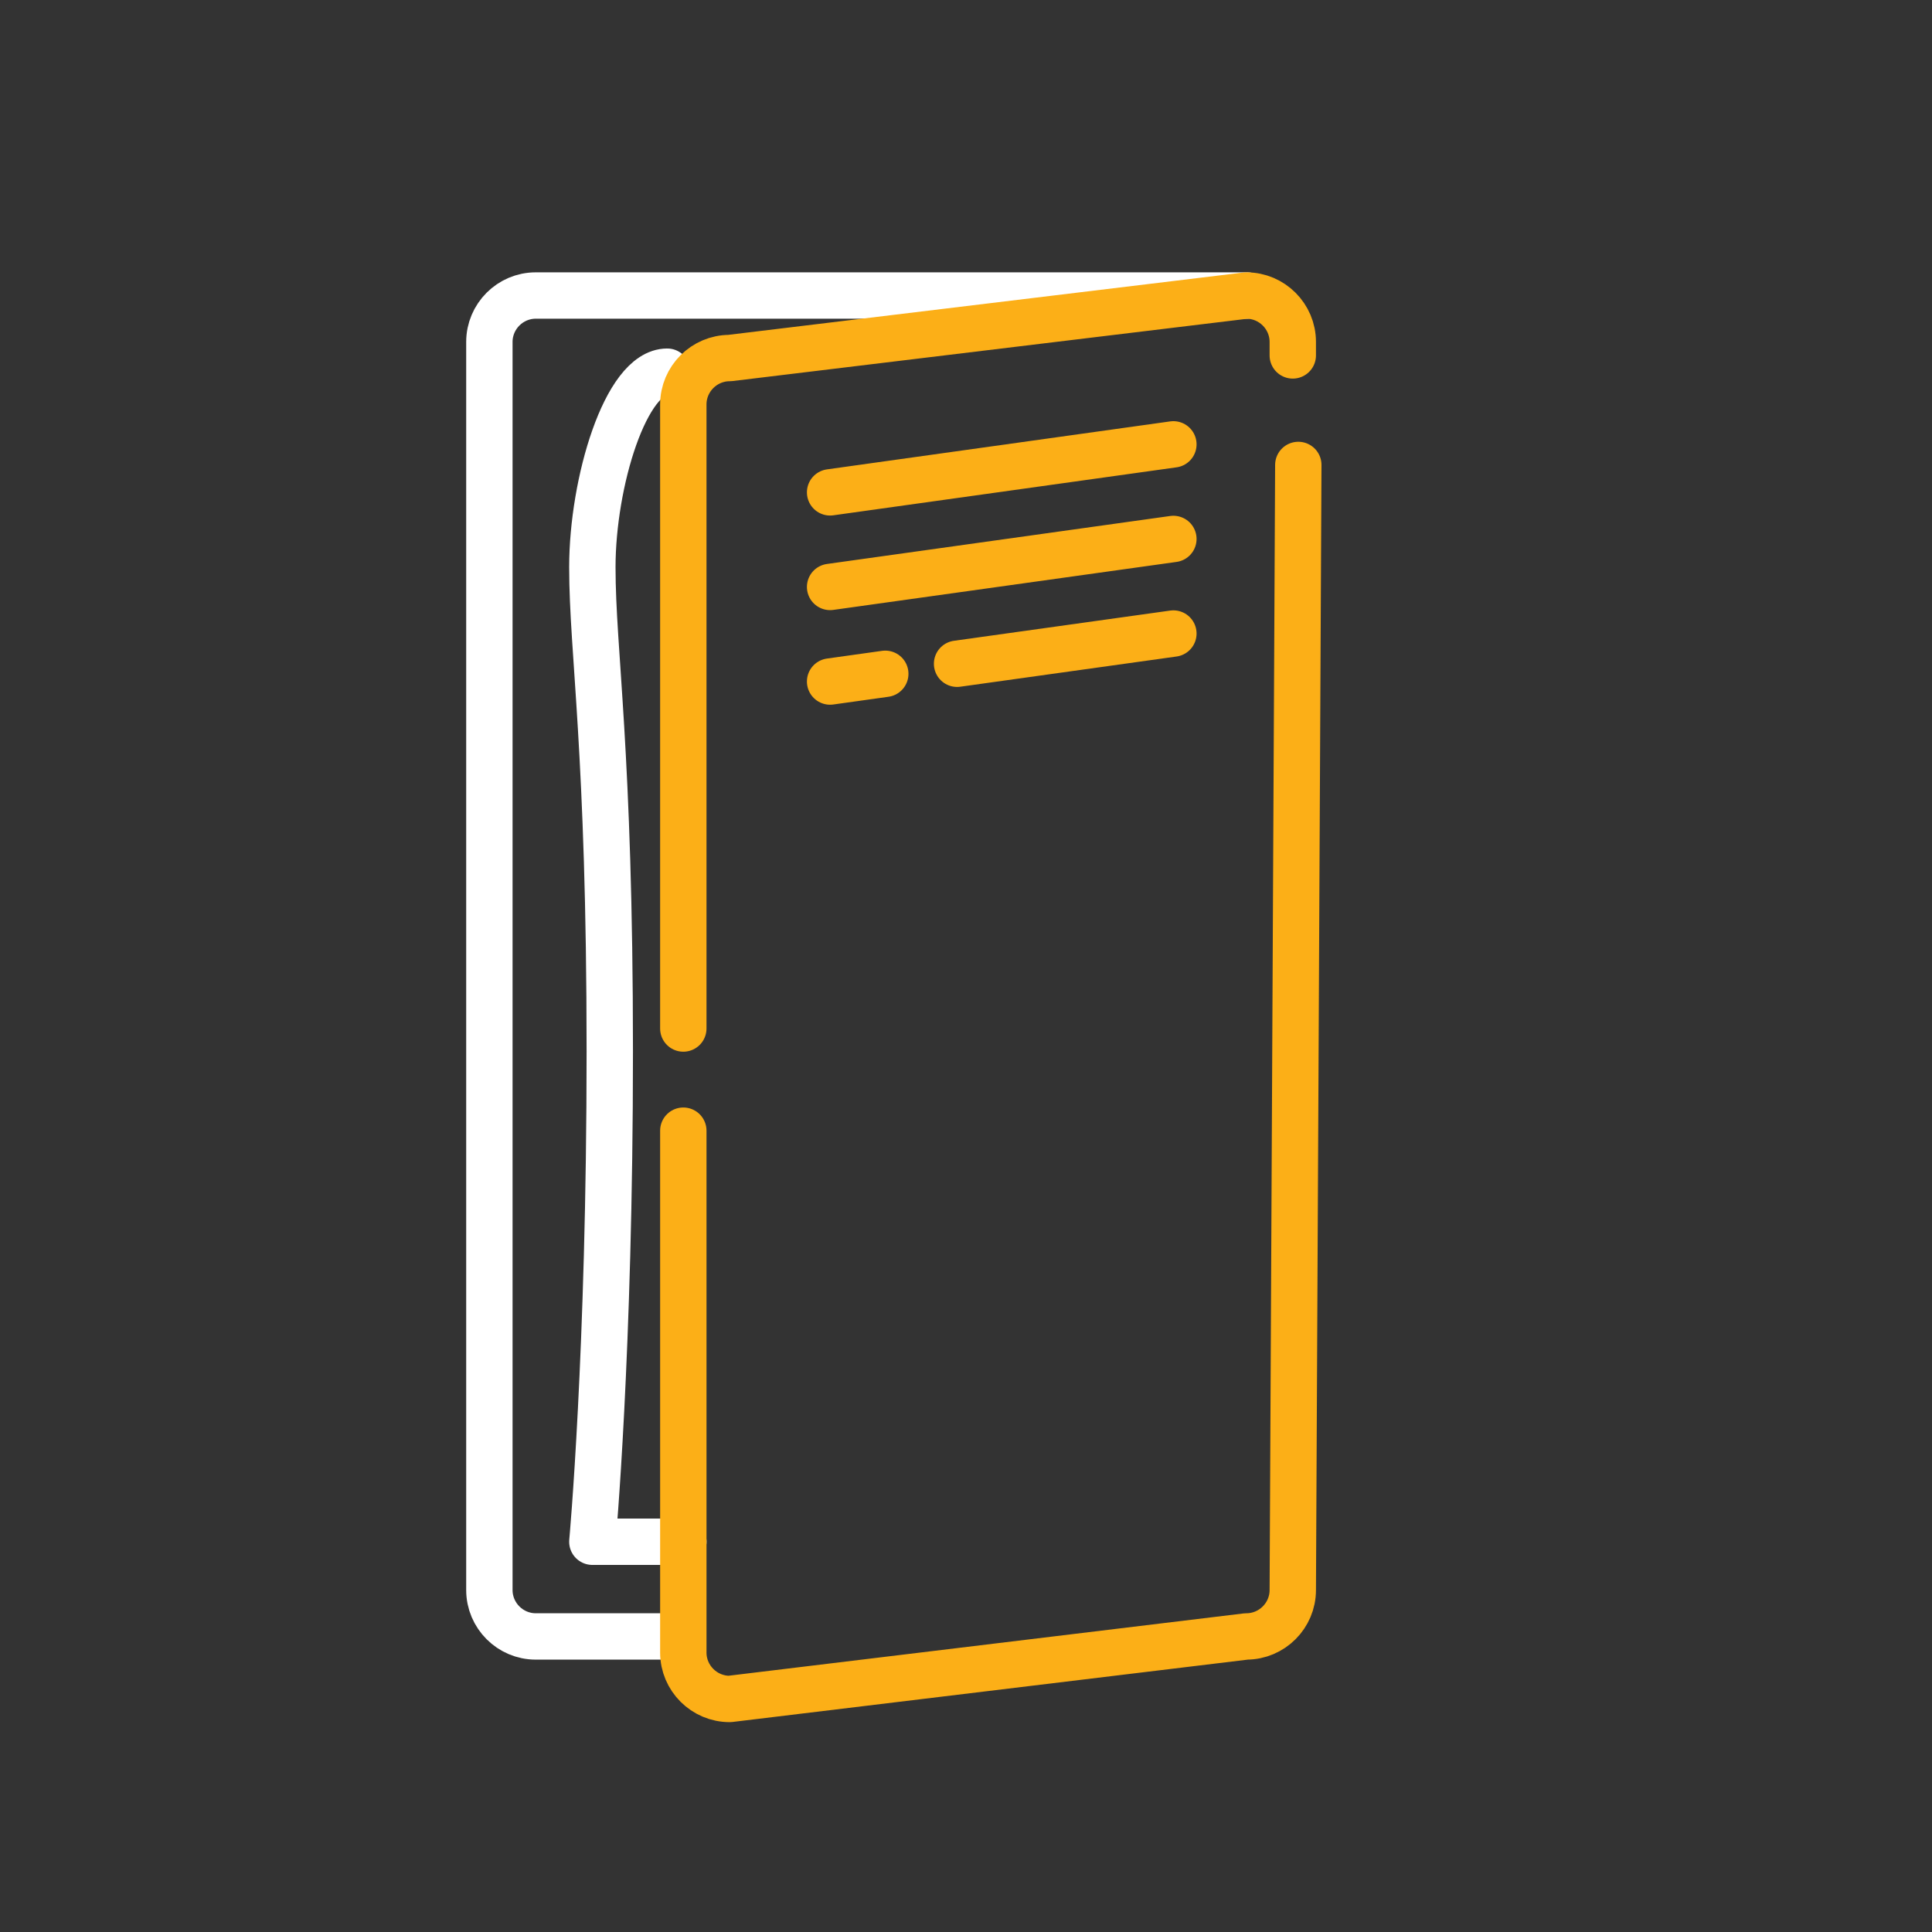
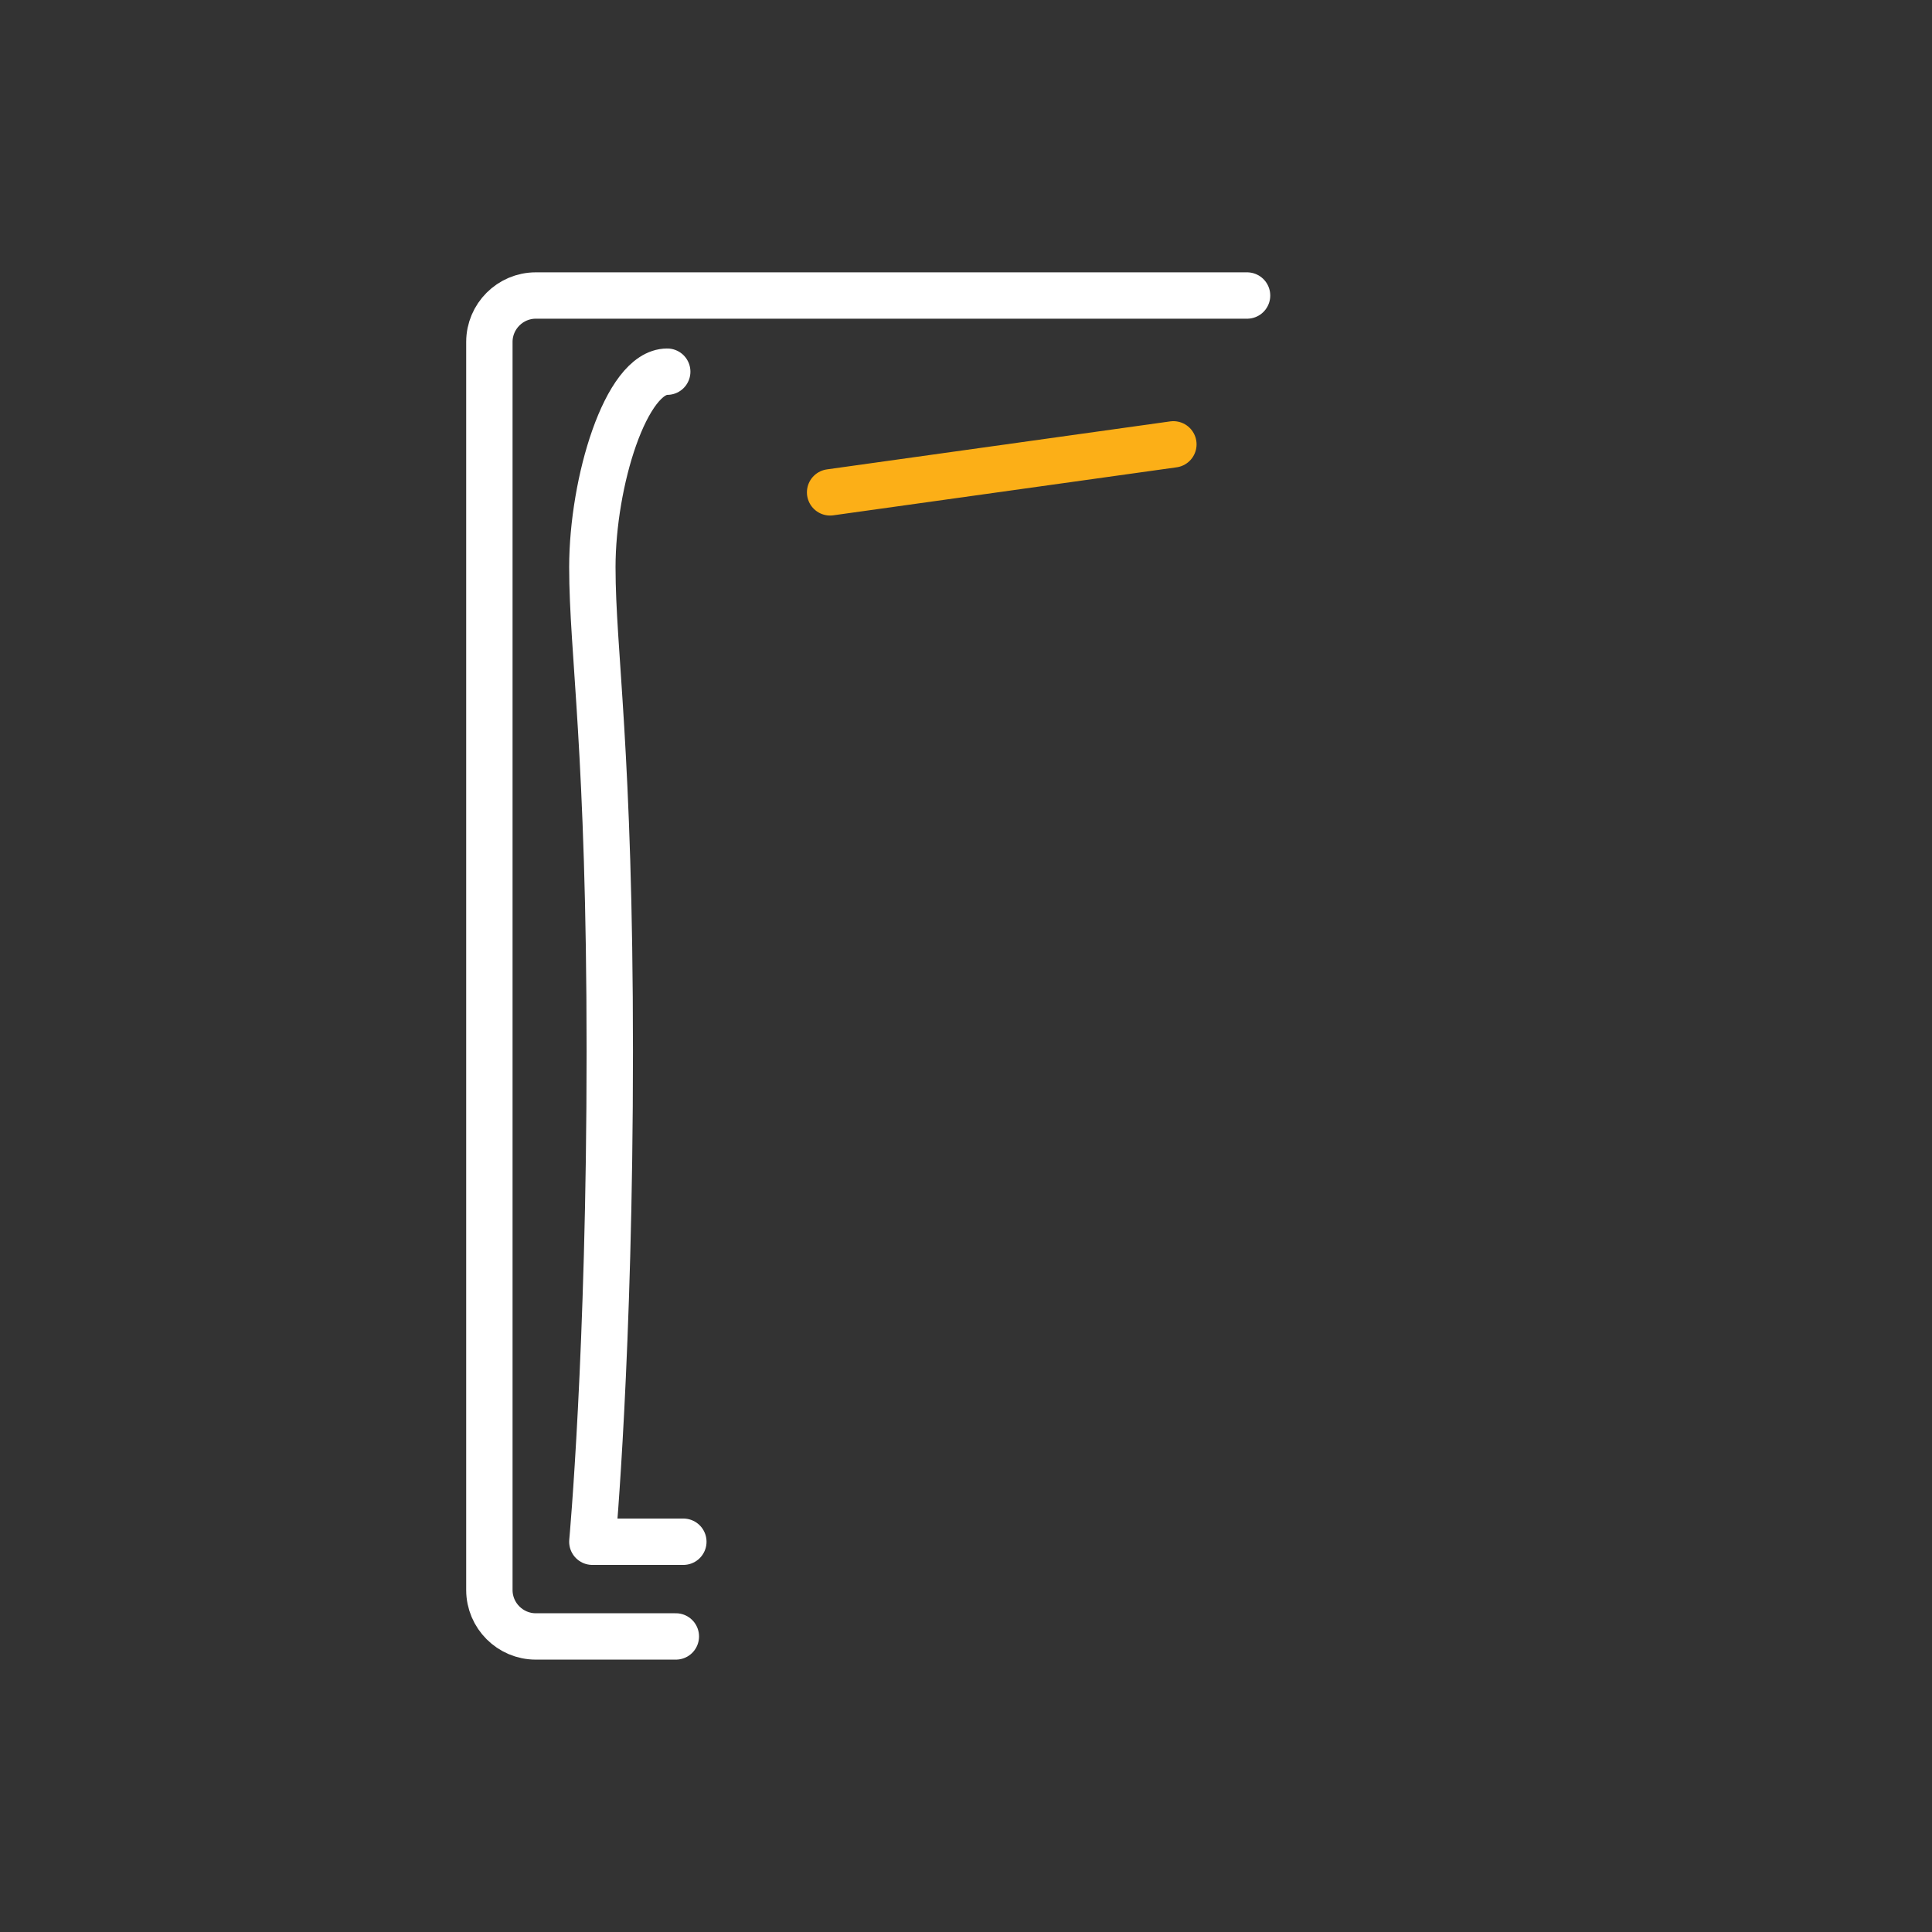
<svg xmlns="http://www.w3.org/2000/svg" id="Layer_1" viewBox="0 0 500 500">
  <rect x="0" y="0" width="500" height="500" fill="#333333" stroke="none" />
  <defs>
    <style>.cls-1{stroke:#fcaf17;}.cls-1,.cls-2{fill:none;stroke-linecap:round;stroke-linejoin:round;stroke-width:12px;}.cls-2{stroke:#fff;}</style>
  </defs>
  <path class="cls-2" d="m172.68,96.19h0c-10.7,0-19.38,28.6-19.38,50.61s4.51,47.18,4.51,125.31-4.51,126.89-4.51,126.89h23.55" />
  <path class="cls-2" d="m322.74,76.48h-184.09c-6.6,0-12,5.4-12,12v323.03c0,6.6,5.4,12,12,12h36.26" />
-   <path class="cls-1" d="m176.84,266.18V104.66c0-6.6,5.4-12,12-12l133.73-16.18c6.6,0,12,5.4,12,12v3.5" />
-   <path class="cls-1" d="m336,120.33l-1.43,291.18c0,6.6-5.4,12-12,12l-133.73,16.18c-6.6,0-12-5.4-12-12v-135.07" />
  <line class="cls-1" x1="214.83" y1="127.42" x2="303.67" y2="115" />
-   <line class="cls-1" x1="214.83" y1="151.9" x2="303.67" y2="139.48" />
-   <line class="cls-1" x1="247.69" y1="171.78" x2="303.67" y2="163.96" />
-   <line class="cls-1" x1="214.83" y1="176.38" x2="229.11" y2="174.38" />
</svg>